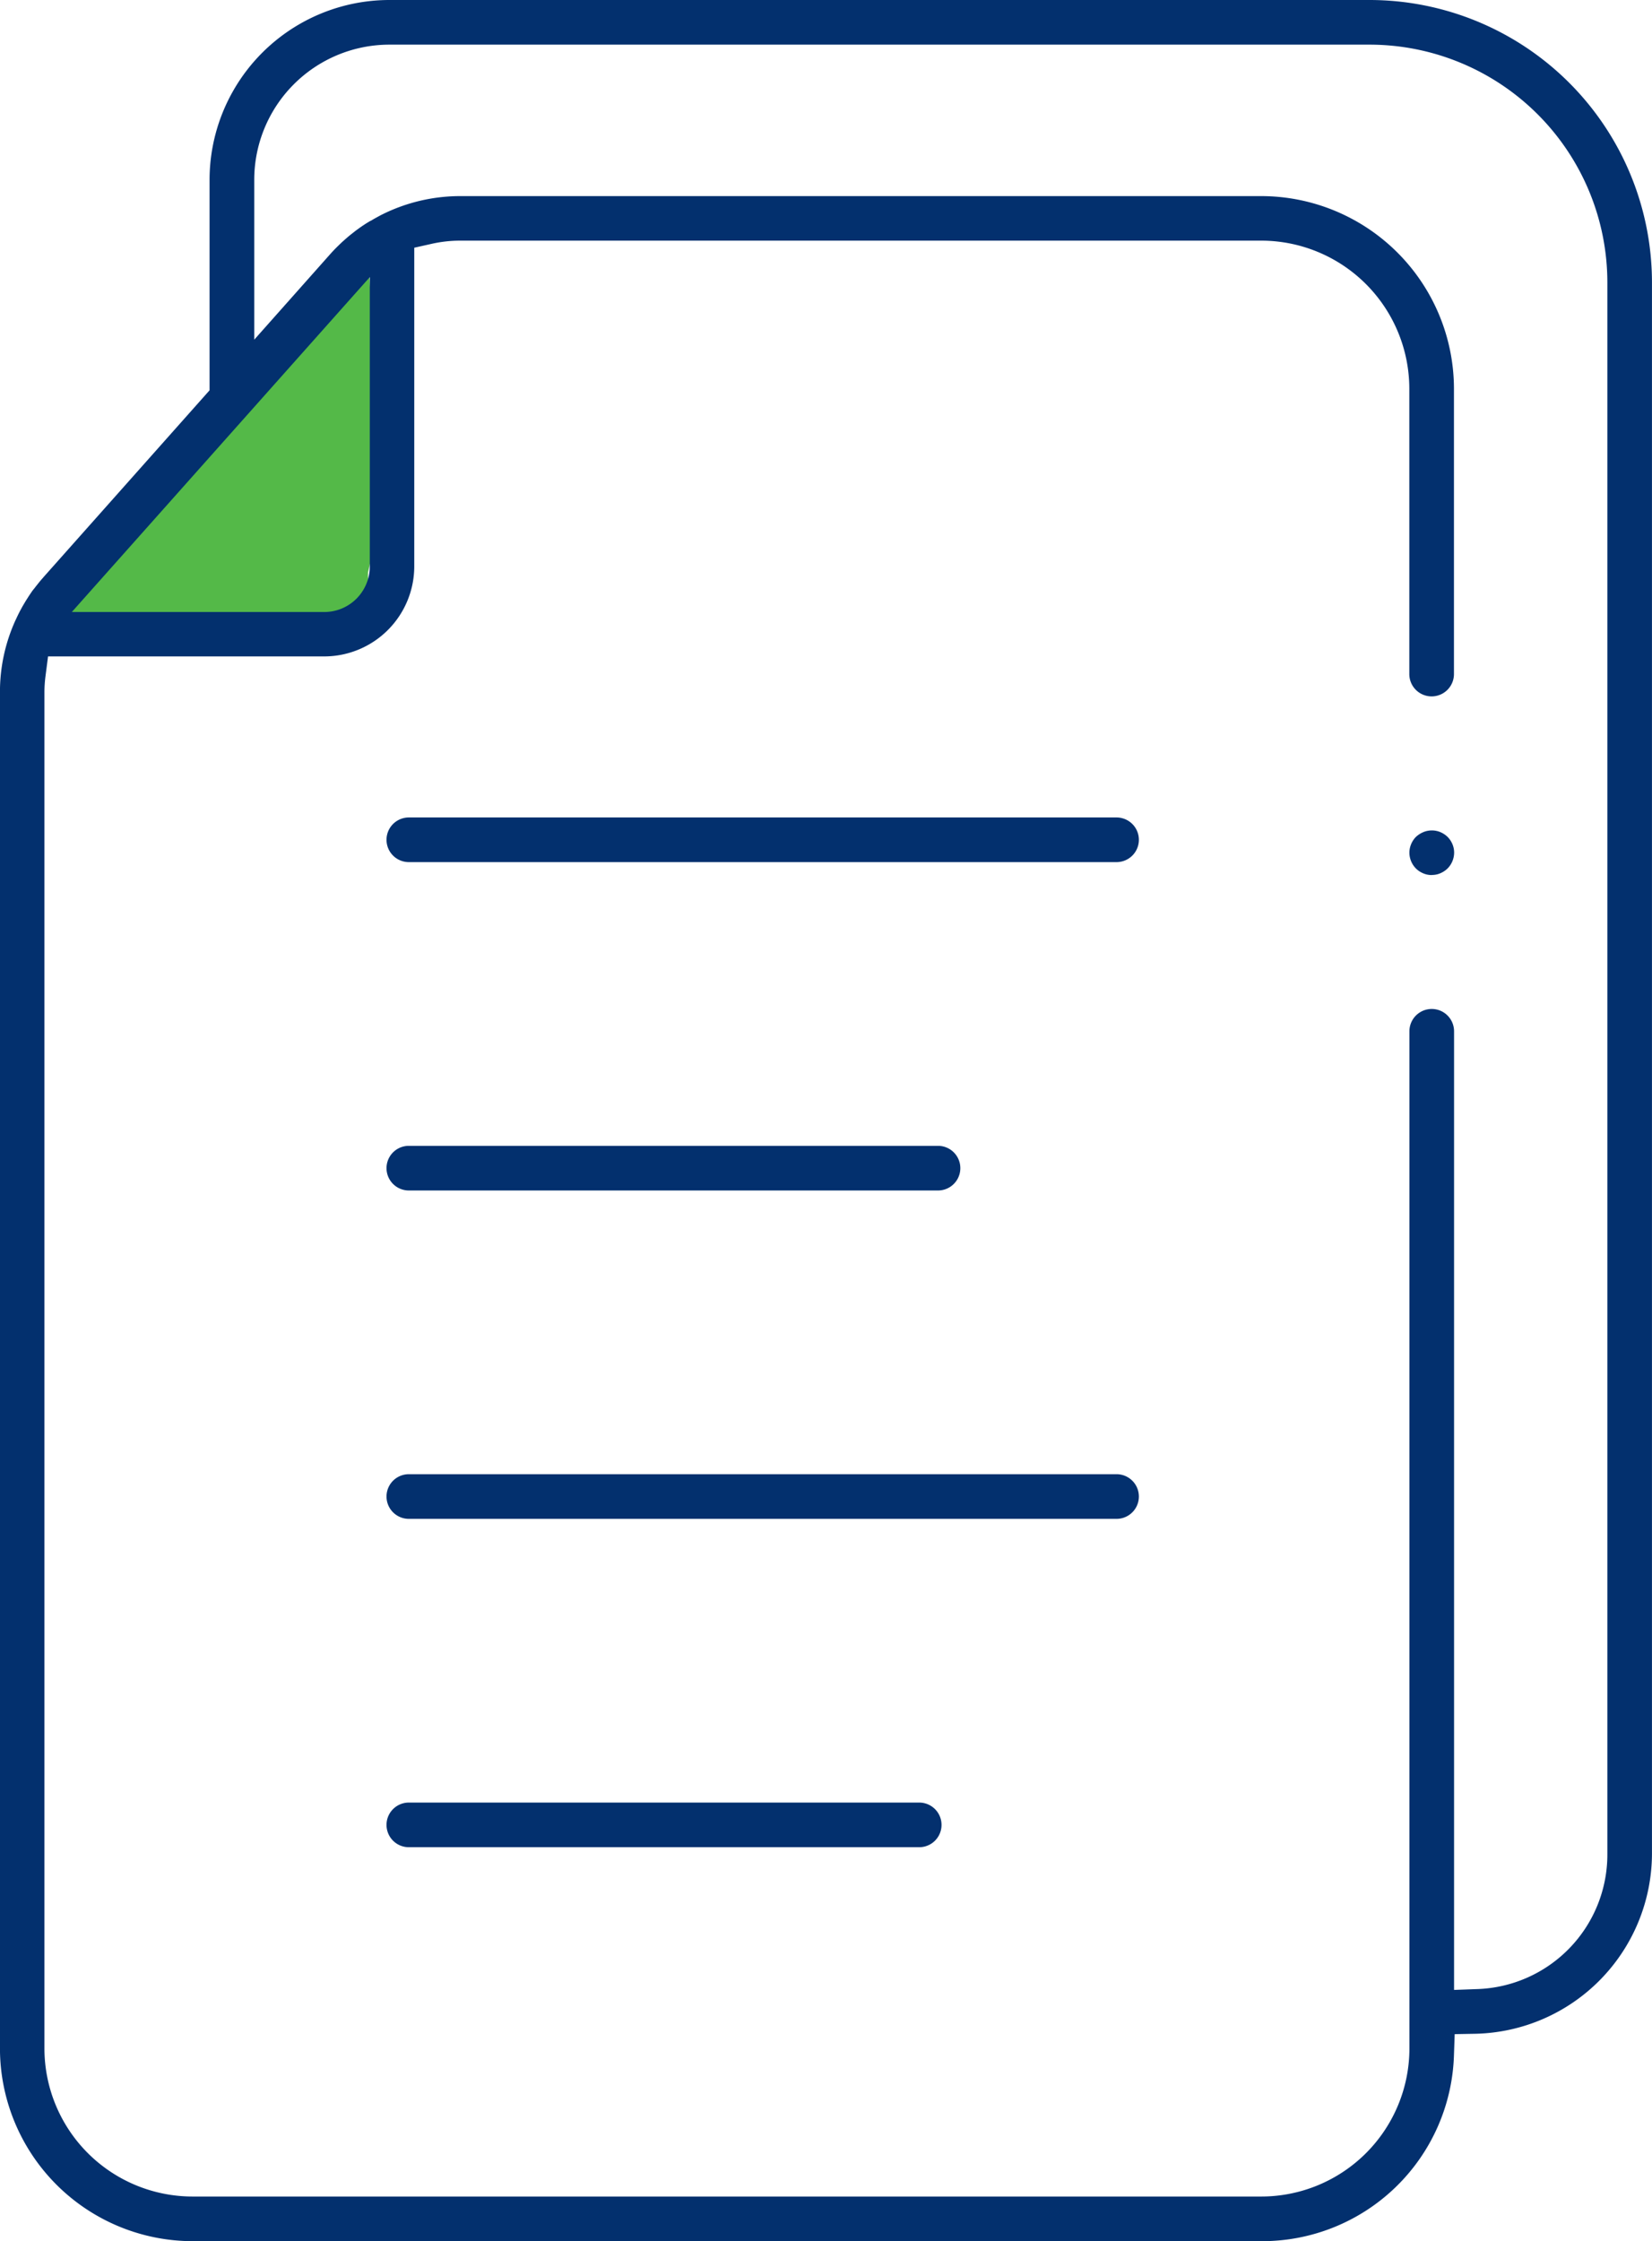
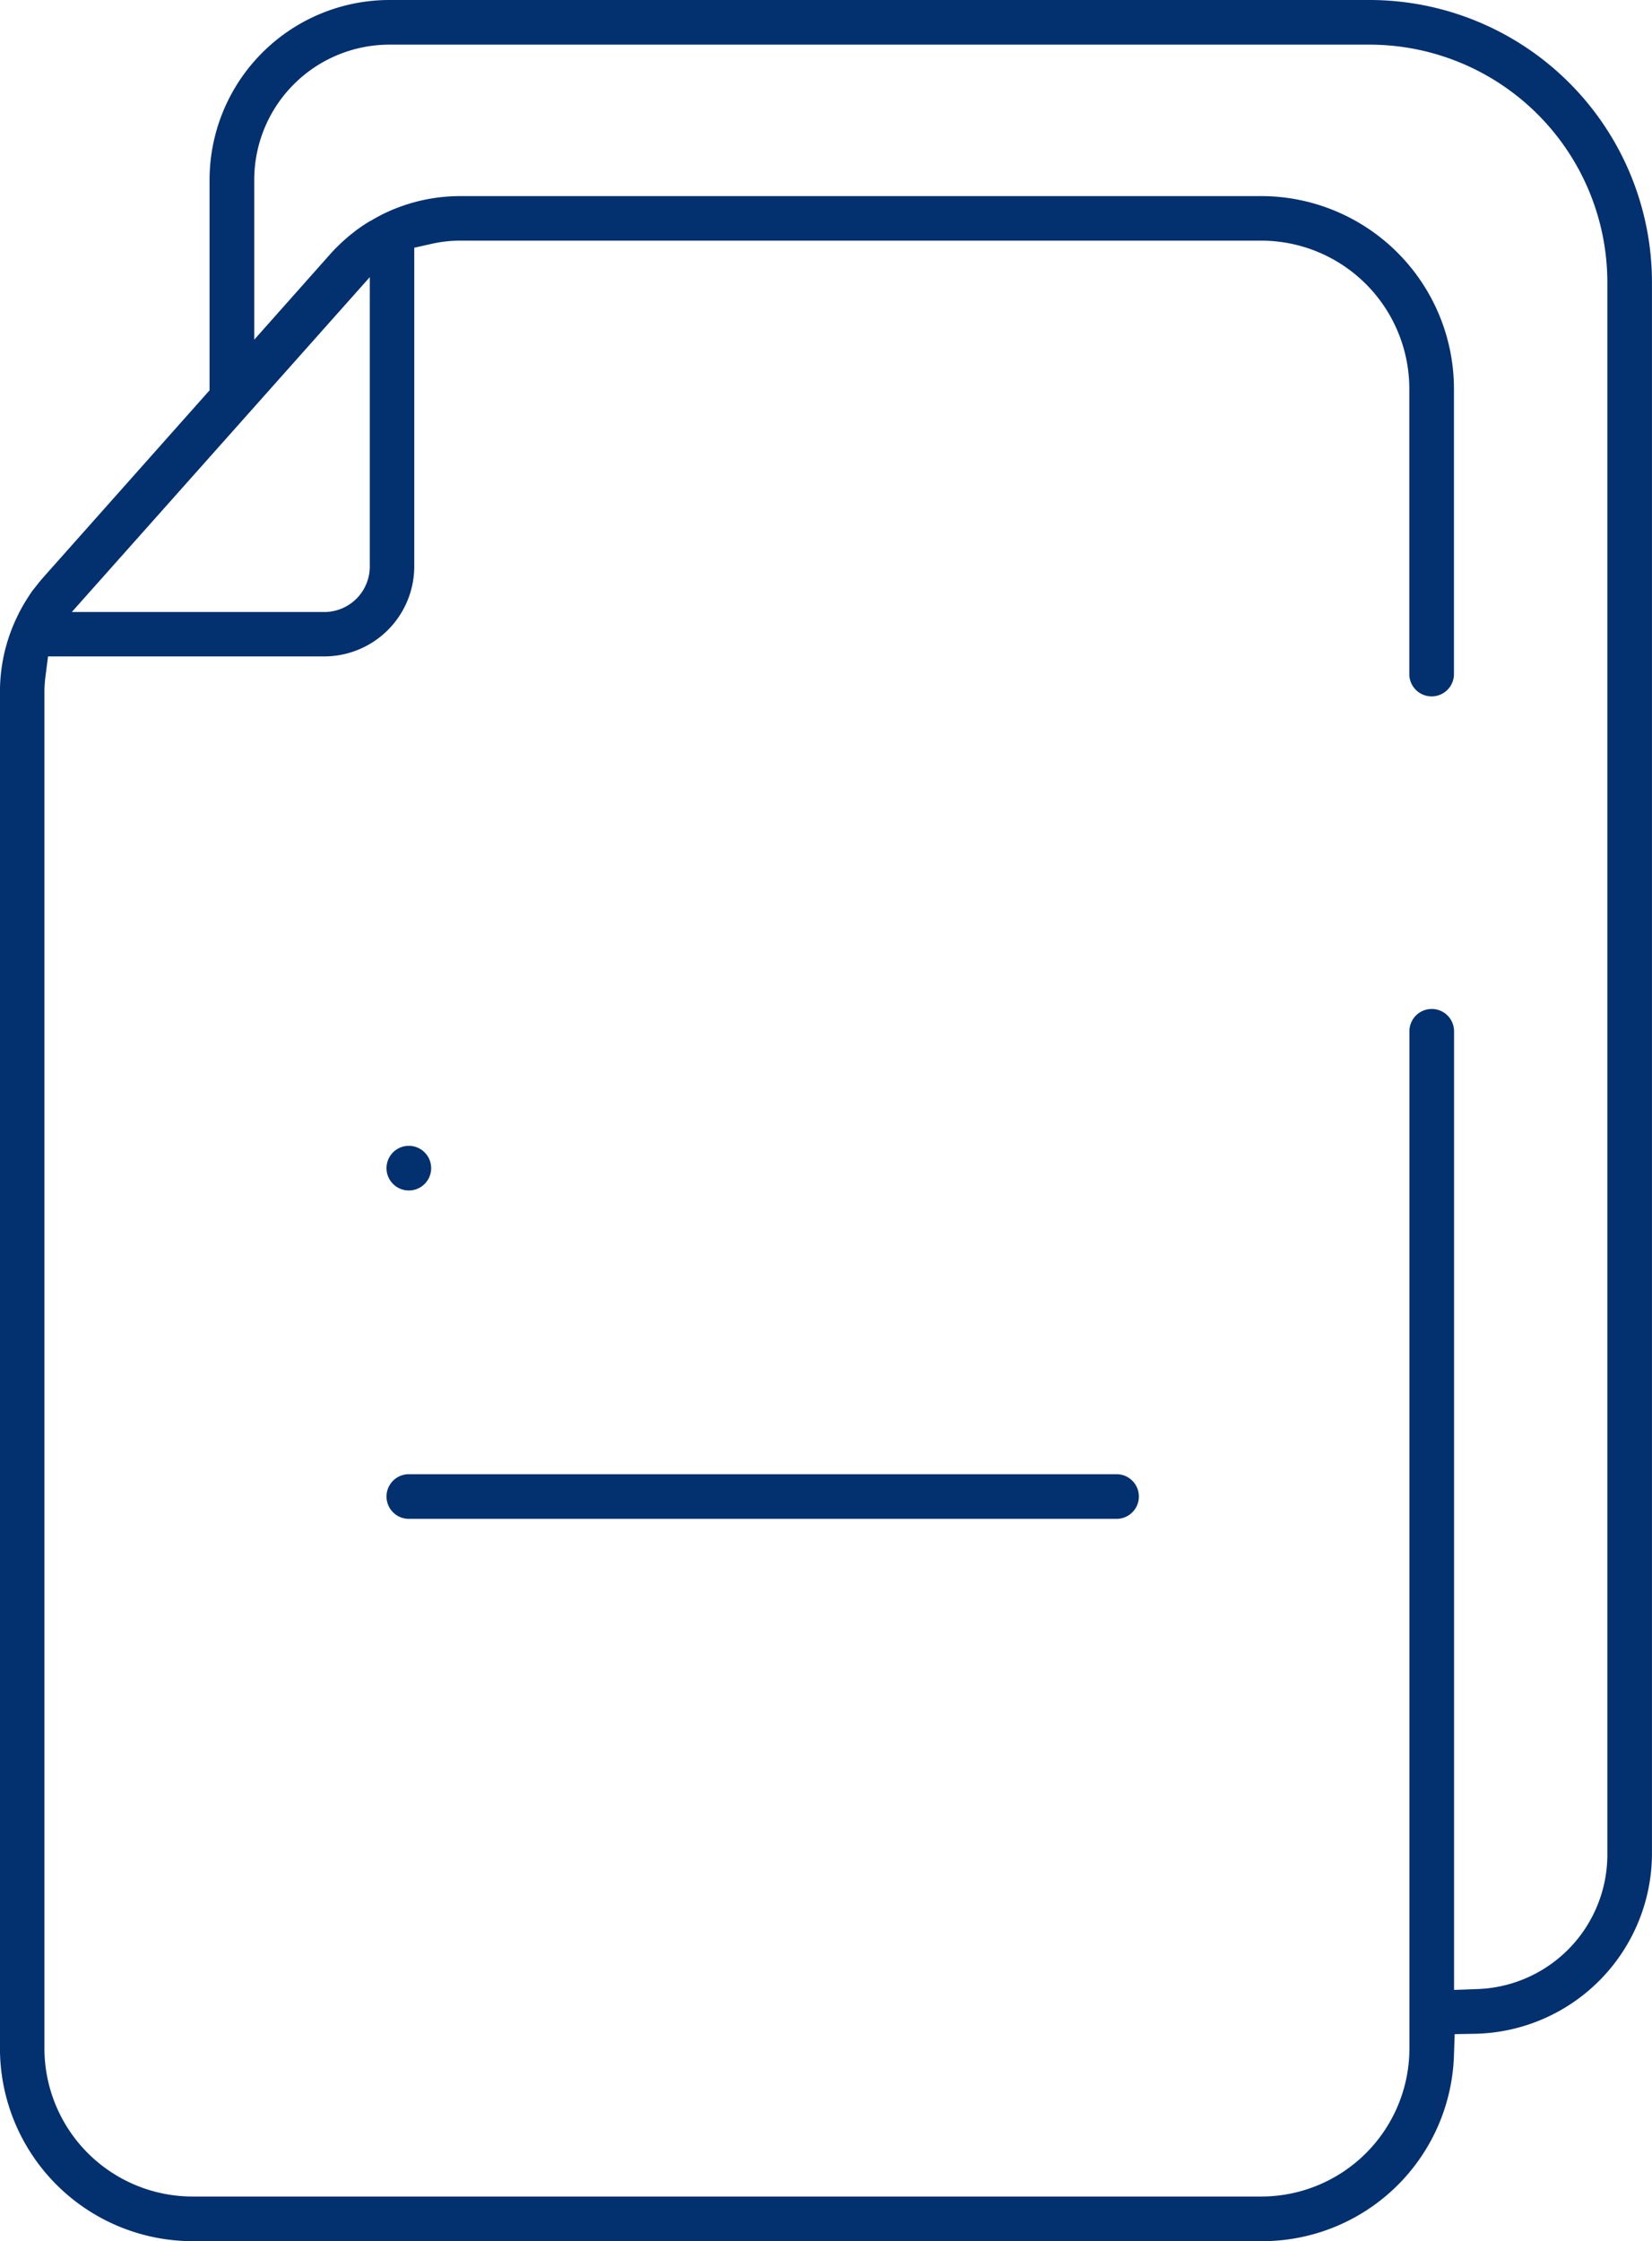
<svg xmlns="http://www.w3.org/2000/svg" width="47.18" height="64" viewBox="0 0 47.18 64">
  <g id="Group_51097" data-name="Group 51097" transform="translate(-549.488 -1104)">
    <g id="Group_51092" data-name="Group 51092" transform="translate(549.488 1104)">
      <g id="Group_51096" data-name="Group 51096" transform="translate(-0.001)">
-         <path id="Path_10444" data-name="Path 10444" d="M1.6,17.883H8.5l1.211-.153.8-.348V16.349l.324-1.427V12.506l-.324-5.254L8.77,9.44,4.115,14.585Z" fill="#54b948" />
-         <path id="Path_10436" data-name="Path 10436" d="M198.653,117.931a.6.6,0,0,1-.242-.049.716.716,0,0,1-.117-.063.628.628,0,0,1-.091-.075.651.651,0,0,1-.187-.451.644.644,0,0,1,.049-.242.633.633,0,0,1,.06-.113.6.6,0,0,1,.077-.095.667.667,0,0,1,.1-.078.691.691,0,0,1,.112-.059.571.571,0,0,1,.111-.035.66.66,0,0,1,.131-.014.637.637,0,0,1,.124.012.594.594,0,0,1,.119.036.672.672,0,0,1,.112.06.646.646,0,0,1,.1.081.645.645,0,0,1,.133.2.649.649,0,0,1,.038.122.637.637,0,0,1,.012.123.65.65,0,0,1-.186.451.618.618,0,0,1-.092.075.679.679,0,0,1-.116.063.615.615,0,0,1-.119.037.631.631,0,0,1-.124.012" transform="translate(-157.764 -92.943)" fill="#03306e" />
        <path id="Path_10437" data-name="Path 10437" d="M5.5,64A5.509,5.509,0,0,1,0,58.5V19.759a4.924,4.924,0,0,1,.437-2.033l.022-.047c.028-.06.056-.119.086-.178l.013-.026c.027-.052.054-.1.083-.154l.025-.042c.025-.043.052-.088.079-.133l.038-.059c.024-.038.049-.077.075-.116l.068-.1L.983,16.8l.052-.067.08-.1c.036-.045.075-.09.115-.135l.02-.024,4.736-5.328v-6A5.139,5.139,0,0,1,11.12,0h28A8.071,8.071,0,0,1,47.18,8.062V52.947a5.158,5.158,0,0,1-5.034,5.13l-.6.011-.021.6A5.48,5.48,0,0,1,36.025,64Zm-4.2-44.688a3.638,3.638,0,0,0-.03.447V58.5A4.232,4.232,0,0,0,5.5,62.725H36.025A4.232,4.232,0,0,0,40.253,58.5V29.45a.637.637,0,1,1,1.275,0V56.825l.66-.024a3.843,3.843,0,0,0,3.718-3.855V8.062a6.794,6.794,0,0,0-6.787-6.787h-28A3.862,3.862,0,0,0,7.262,5.133V9.7l2.2-2.477q.067-.073.137-.144l.054-.053c.039-.038.082-.08.126-.121l.064-.057c.042-.037.085-.074.128-.111l.069-.055.127-.1.073-.053c.046-.033.086-.061.128-.089l.088-.058.11-.067L10.6,6.3l.083-.05.1-.055c.039-.021.078-.043.117-.063l.023-.011A5,5,0,0,1,13.139,5.6H36.025a5.509,5.509,0,0,1,5.5,5.5v8.149a.637.637,0,0,1-1.275,0V11.1a4.232,4.232,0,0,0-4.228-4.228H13.139a3.7,3.7,0,0,0-.807.09l-.5.112v9.1a2.574,2.574,0,0,1-2.571,2.571H1.373Zm.752-1.835H9.262a1.3,1.3,0,0,0,1.3-1.3V7.914Z" fill="#03306e" />
      </g>
    </g>
    <g id="Group_51094" data-name="Group 51094" transform="translate(560.527 1127.344)">
      <g id="Group_51095" data-name="Group 51095" transform="translate(0 0)">
-         <path id="Path_10439" data-name="Path 10439" d="M57.606,97.359a.637.637,0,0,1,0-1.275H77.818a.637.637,0,0,1,0,1.275Z" transform="translate(-56.969 -96.084)" fill="#03306e" />
-         <path id="Path_10441" data-name="Path 10441" d="M57.606,143.488a.637.637,0,0,1,0-1.275H72.719a.637.637,0,0,1,0,1.275Z" transform="translate(-56.969 -132.836)" fill="#03306e" />
+         <path id="Path_10441" data-name="Path 10441" d="M57.606,143.488a.637.637,0,0,1,0-1.275a.637.637,0,0,1,0,1.275Z" transform="translate(-56.969 -132.836)" fill="#03306e" />
        <path id="Path_10442" data-name="Path 10442" d="M57.606,189.619a.637.637,0,0,1,0-1.275H77.818a.637.637,0,0,1,0,1.275Z" transform="translate(-56.969 -169.59)" fill="#03306e" />
-         <path id="Path_10443" data-name="Path 10443" d="M57.606,235.748a.637.637,0,0,1,0-1.275H72.182a.637.637,0,0,1,0,1.275Z" transform="translate(-56.969 -206.342)" fill="#03306e" />
      </g>
    </g>
  </g>
</svg>